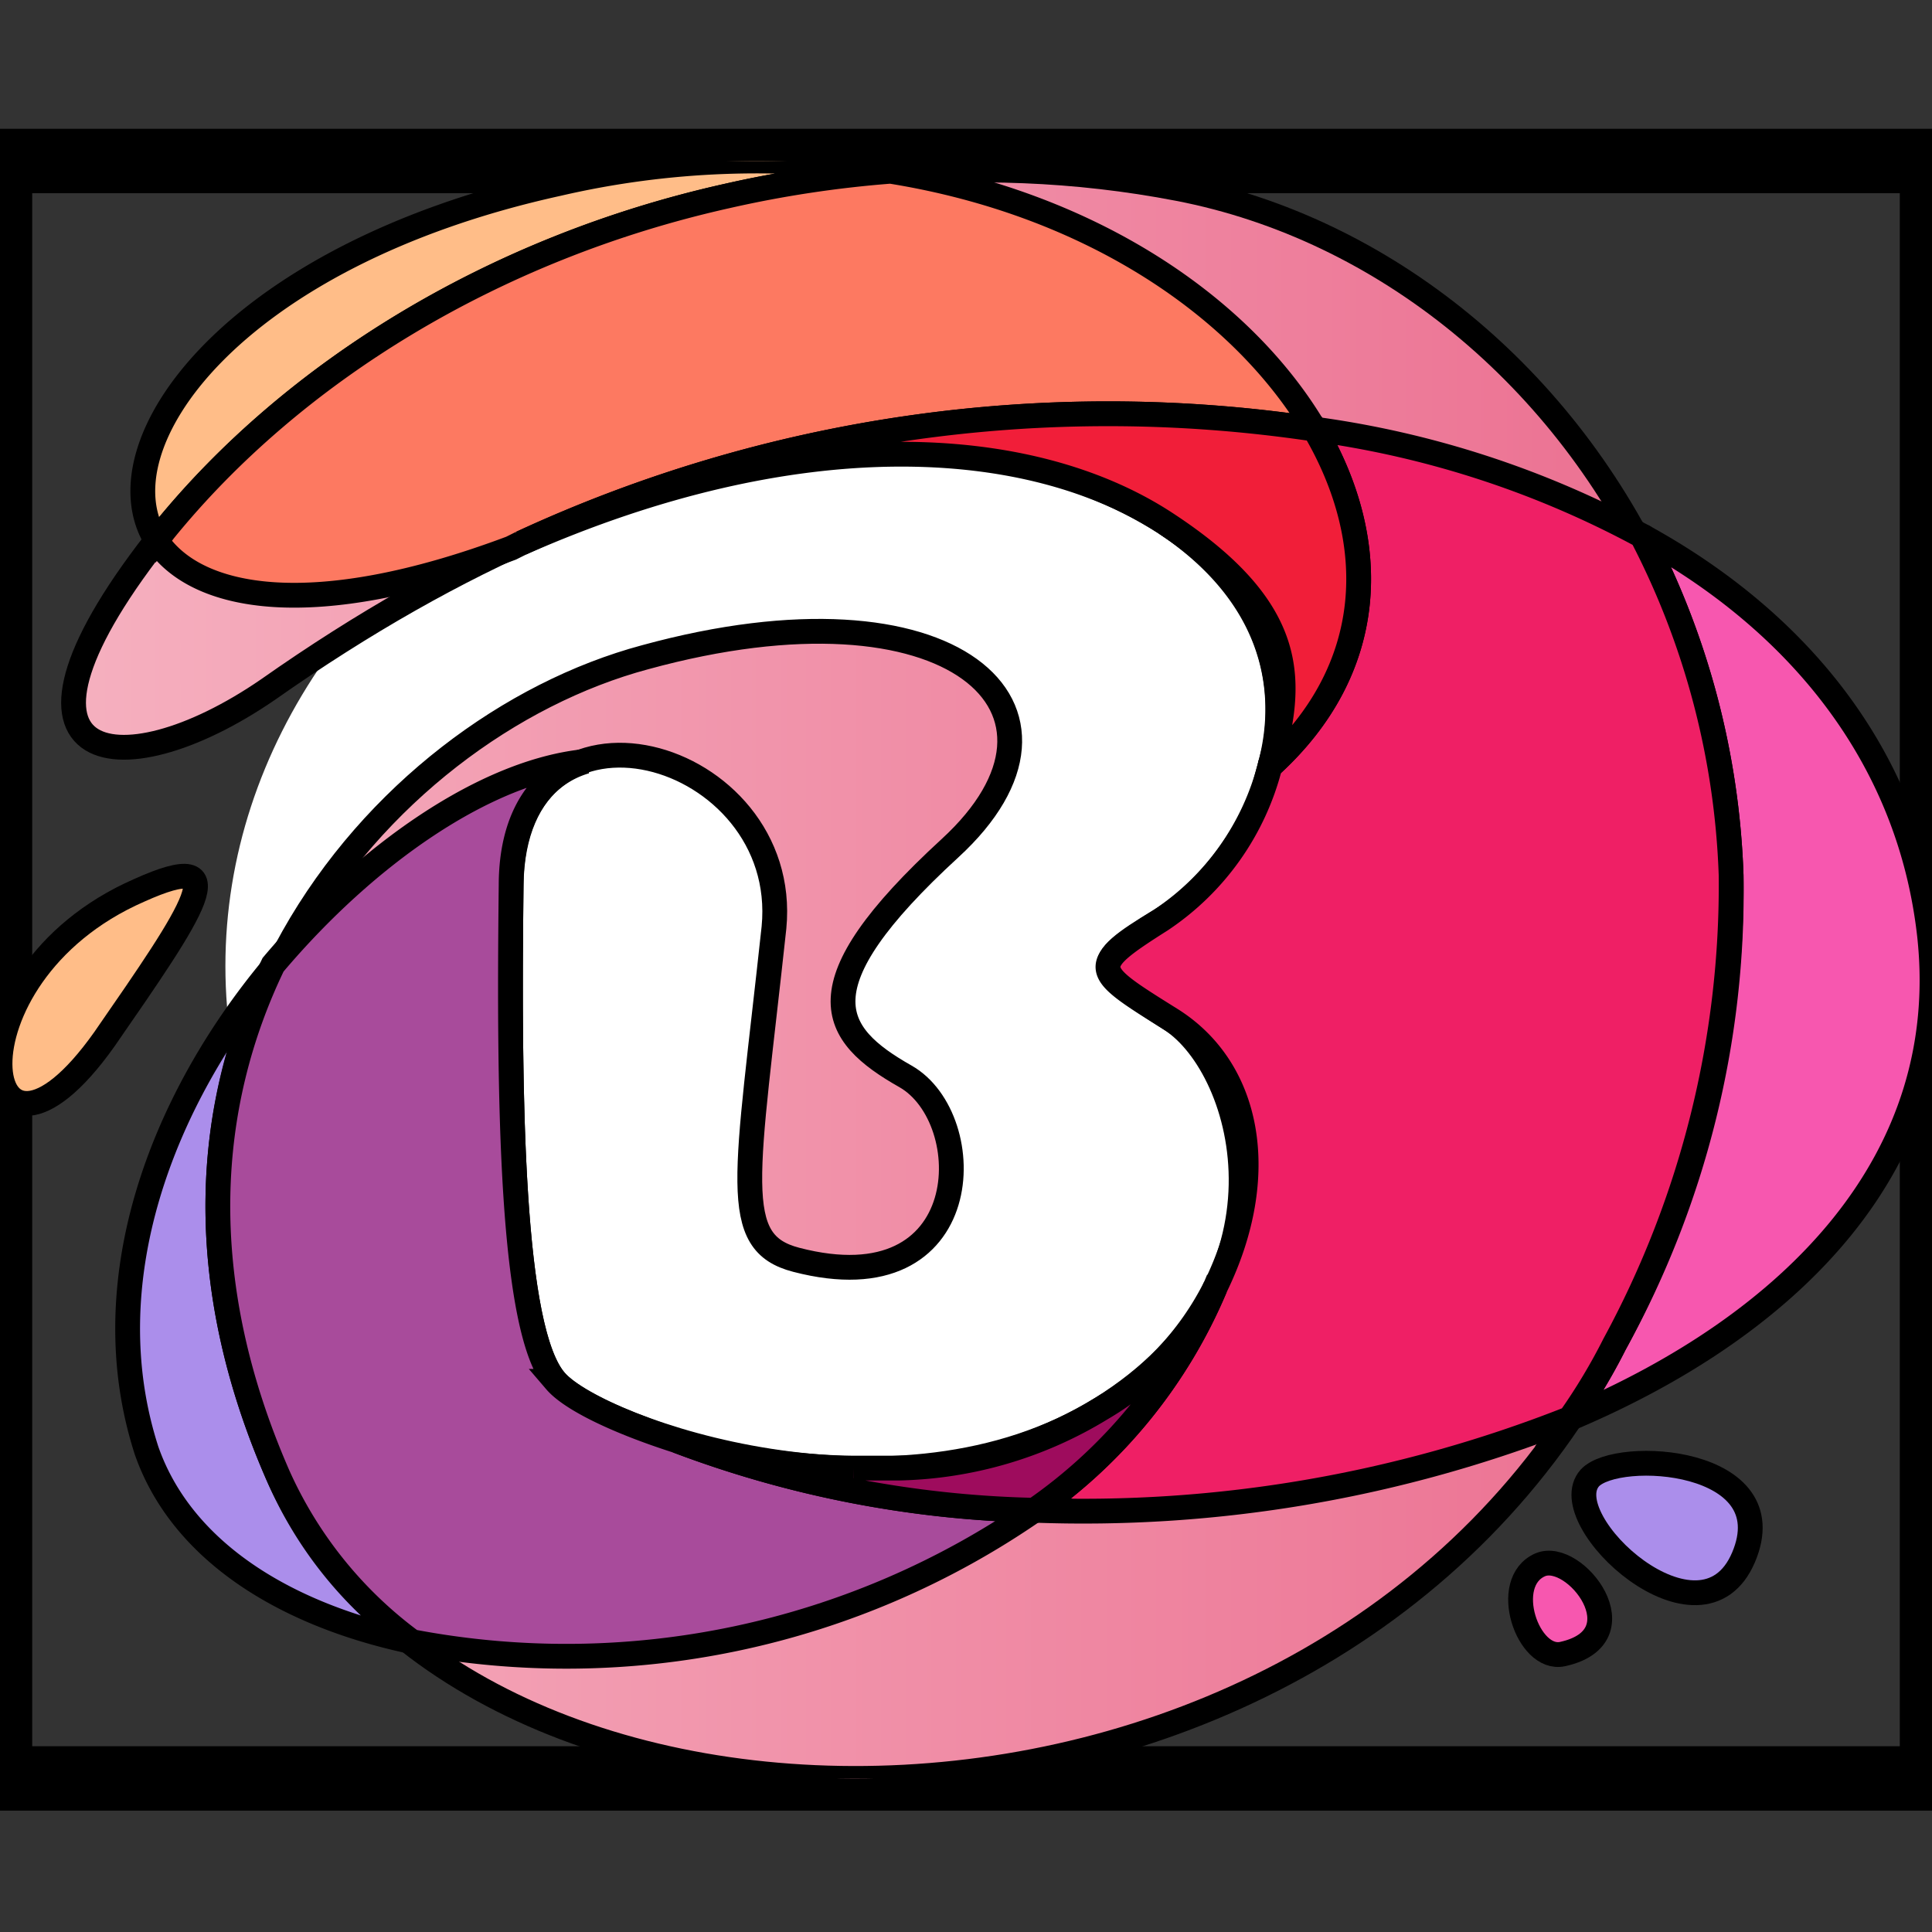
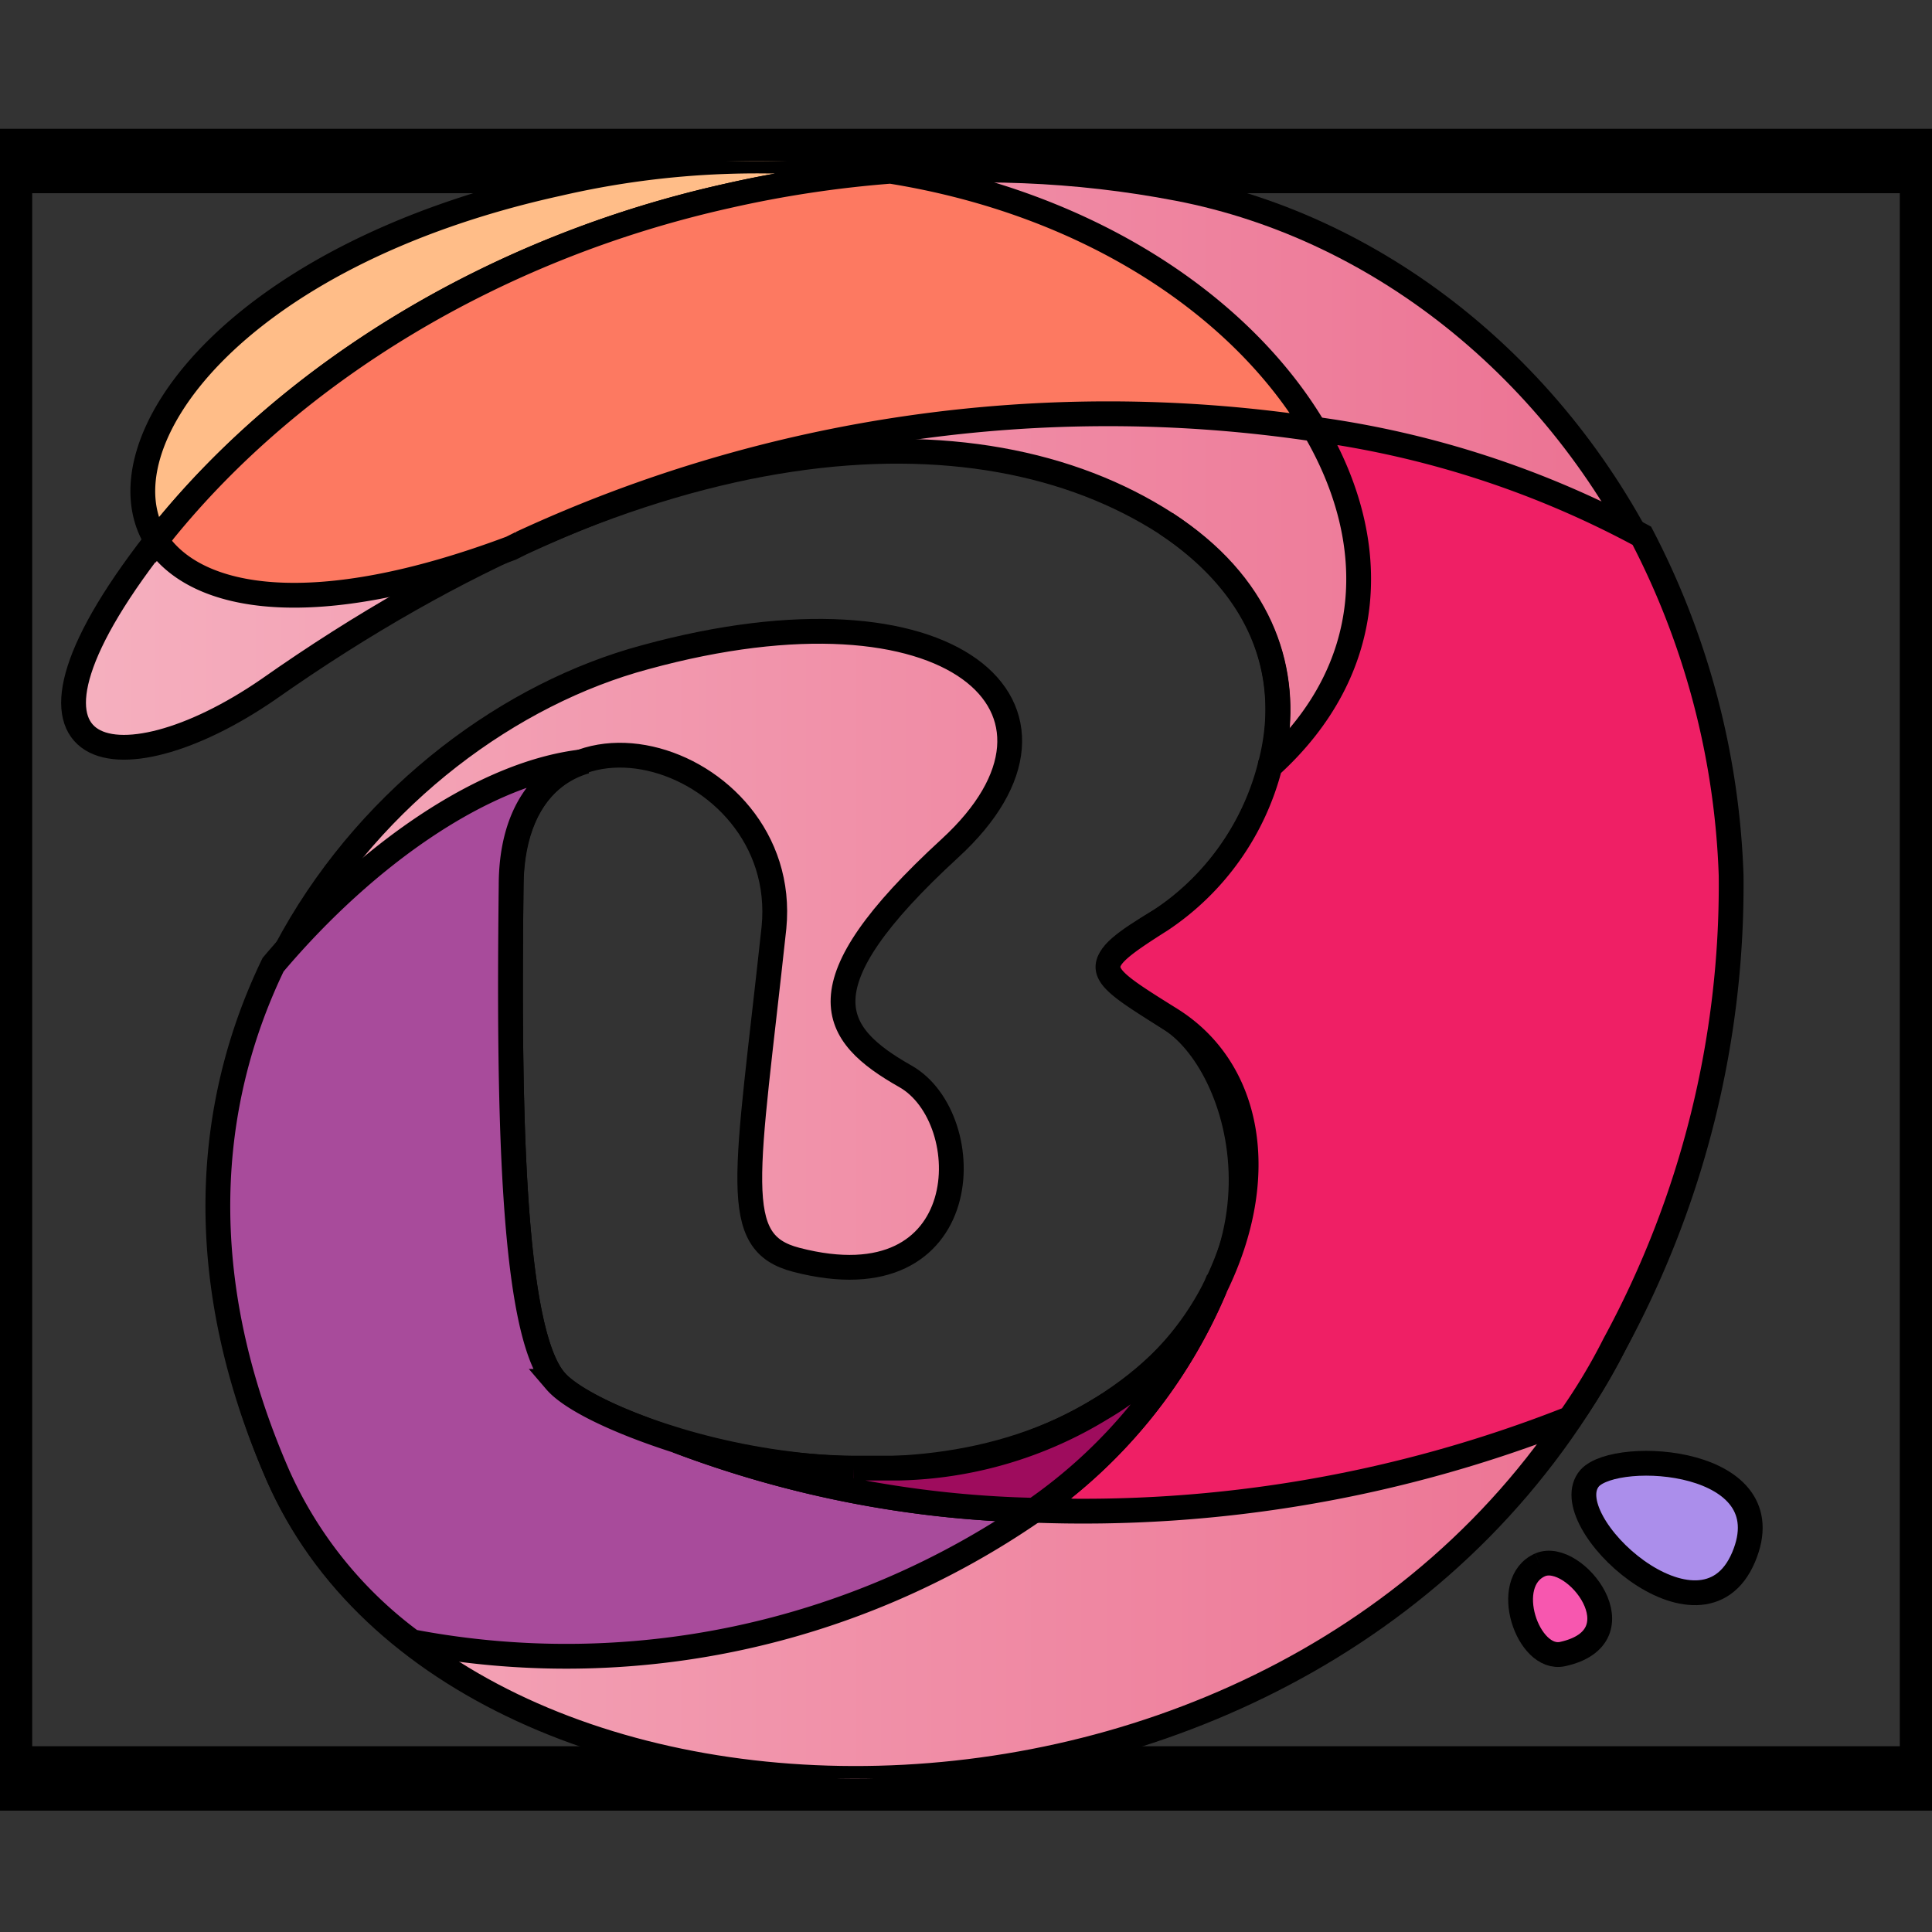
<svg xmlns="http://www.w3.org/2000/svg" width="60" height="60" version="1.0">
  <rect width="100%" height="100%" fill="#333333" stroke="none" />
  <g>
    <title>Layer 1</title>
-     <ellipse stroke-width="0" ry="19" rx="23" id="svg_25" cy="30" cx="30" stroke="#000" fill="#fff" />
    <g stroke="null" id="svg_5" class="icon-text-wrapper icon-svg-group iconsvg" fill="#f11e39">
      <g stroke="null" id="svg_6" class="iconsvg-imagesvg">
        <g stroke="null" id="svg_7">
          <rect x="0" y="5" stroke="null" id="svg_8" class="image-rect" height="50.231" width="60" stroke-width="2" fill-opacity="0" fill="#f11e39" />
          <g stroke="null" id="svg_2">
            <svg stroke="null" id="svg_9" class="image-svg-svg primary" filtersec="colorsb6248421575" height="50.231" width="60" y="5" x="0">
              <g stroke="null" id="svg_4">
                <svg stroke="null" id="svg_10" viewBox="-0.013 -0.013 77.914 65.228">
                  <defs stroke="null">
                    <linearGradient stroke="null" y2="0.499" x2="1.002" y1="0.499" x1="0" id="svg_3">
                      <stop stroke="null" stop-color="#f6b4c2" offset="0" />
                      <stop stroke="null" stop-color="#ea668a" offset="1" />
                    </linearGradient>
                  </defs>
                  <g stroke="null" id="svg_11">
                    <g stroke="null" id="svg_12">
                      <path stroke="null" id="svg_13" fill="url(#svg_3)" d="m10.8,21.3c-6.1,4.2 -11.8,3.1 -4.2,-6.4s24.3,-17 40.9,-13.8s29.4,23.9 17.6,46.6s-46.6,22.1 -53.9,5.3s4,-30.1 14.8,-33c12.4,-3.4 18.4,2.1 12.3,7.7s-4.8,7.5 -1.8,9.2s2.9,9.3 -4.4,7.4c-2.7,-0.7 -2,-3.2 -0.9,-13.4c0.7,-7.2 -10.5,-10.4 -10.6,-1.7s0,18 1.8,20s13.8,6.2 22,1.1s5.9,-13.7 2.8,-15.7s-3.4,-2.2 -0.4,-4c4.5,-2.8 7.8,-11.1 0.2,-16s-20.7,-4.2 -36.2,6.7z" />
                      <path stroke="null" id="svg_14" fill="#ab8eeb" d="m64.1,53.1c-1.5,1.7 4.5,7.2 6.2,3.2s-5.1,-4.4 -6.2,-3.2z" />
-                       <path stroke="null" id="svg_15" fill="#f757af" d="m62.1,56.6c-1.6,0.7 -0.5,3.9 0.9,3.6c3.2,-0.7 0.5,-4.2 -0.9,-3.6z" />
-                       <path stroke="null" id="svg_16" fill="#ffbd88" d="m5.6,29.4c-8,3.5 -6.5,13.2 -1.4,6c3.6,-5.2 5.4,-7.8 1.4,-6z" />
-                       <path stroke="null" id="svg_17" fill="#f757af" d="m77.8,31.2c-0.8,-7.1 -5.2,-12.6 -11.6,-16.1a32,32 0 0 1 3.6,13.7a37.7,37.7 0 0 1 -4.7,18.9a23.8,23.8 0 0 1 -1.8,3c9,-3.8 15.5,-10.4 14.5,-19.5z" />
+                       <path stroke="null" id="svg_15" fill="#f757af" d="m62.1,56.6c-1.6,0.7 -0.5,3.9 0.9,3.6c3.2,-0.7 0.5,-4.2 -0.9,-3.6" />
                      <path stroke="null" id="svg_18" fill="#ef1f65" d="m66.2,15.1a38.7,38.7 0 0 0 -13.2,-4.3c2.7,4.6 2.5,9.7 -1.8,13.6a10.6,10.6 0 0 1 -4.4,6.2c-3,1.9 -2.8,2 0.4,4s4,6.3 1.8,10.8a20.7,20.7 0 0 1 -7.3,9a53.4,53.4 0 0 0 21.6,-3.7a23.8,23.8 0 0 0 1.8,-3a38.8,38.8 0 0 0 4.7,-18.9a32,32 0 0 0 -3.6,-13.7z" />
-                       <path stroke="null" id="svg_19" fill="#ab8eeb" d="m11.2,53c-3.5,-8 -2.9,-15 -0.2,-20.5c-4.5,5.4 -7.3,12.7 -5.1,19.5c1.4,4 5.5,6.6 10.7,7.7a16.1,16.1 0 0 1 -5.4,-6.7z" />
                      <path stroke="null" id="svg_20" fill="#a84b9b" d="m22.4,49.2c-1.8,-2 -1.9,-11.3 -1.8,-20c0,-2.9 1.3,-4.5 3,-5c-4,0.4 -8.8,3.7 -12.6,8.2c-2.7,5.6 -3.3,12.6 0.2,20.6a16.9,16.9 0 0 0 5.4,6.7a33.2,33.2 0 0 0 25.1,-5.3a43.4,43.4 0 0 1 -14.4,-2.8c-2.5,-0.8 -4.3,-1.7 -4.9,-2.4z" />
                      <path stroke="null" id="svg_21" fill="#9e0c5d" d="m49,45.4a11.8,11.8 0 0 1 -4.6,4.9a16.3,16.3 0 0 1 -8.2,2.4l-1.8,0a25.2,25.2 0 0 1 -7.1,-1.1a43.4,43.4 0 0 0 14.4,2.8a20.7,20.7 0 0 0 7.3,-9z" />
                      <path stroke="null" id="svg_22" fill="#ffbd88" d="m29.3,1.4a45.5,45.5 0 0 1 6.6,-1a35.5,35.5 0 0 0 -13.4,0.5c-13.2,2.9 -18.6,10.6 -16.2,14.4l0.3,-0.4c5.2,-6.4 13.3,-11.4 22.7,-13.5zm17.7,13.2c4.2,2.8 5.1,6.5 4.2,9.8c0.9,-3.3 0,-7 -4.2,-9.8z" />
                      <path stroke="null" id="svg_23" fill="#fd7961" d="m53,10.8c-2.9,-4.9 -9,-9.1 -17.1,-10.4a45.5,45.5 0 0 0 -6.6,1c-9.4,2.1 -17.5,7.1 -22.7,13.5l-0.3,0.4c1.6,2.4 6.3,3.3 14.3,0.3l0.4,-0.2a56.3,56.3 0 0 1 32,-4.6z" />
-                       <path stroke="null" id="svg_24" fill="#f11e39" d="m53,10.8a56.3,56.3 0 0 0 -32,4.6c11.1,-4.9 20.5,-4.4 26,-0.8s5.1,6.5 4.2,9.8c4.3,-3.9 4.5,-9 1.8,-13.6z" />
                    </g>
                  </g>
                </svg>
              </g>
            </svg>
          </g>
        </g>
      </g>
    </g>
  </g>
</svg>